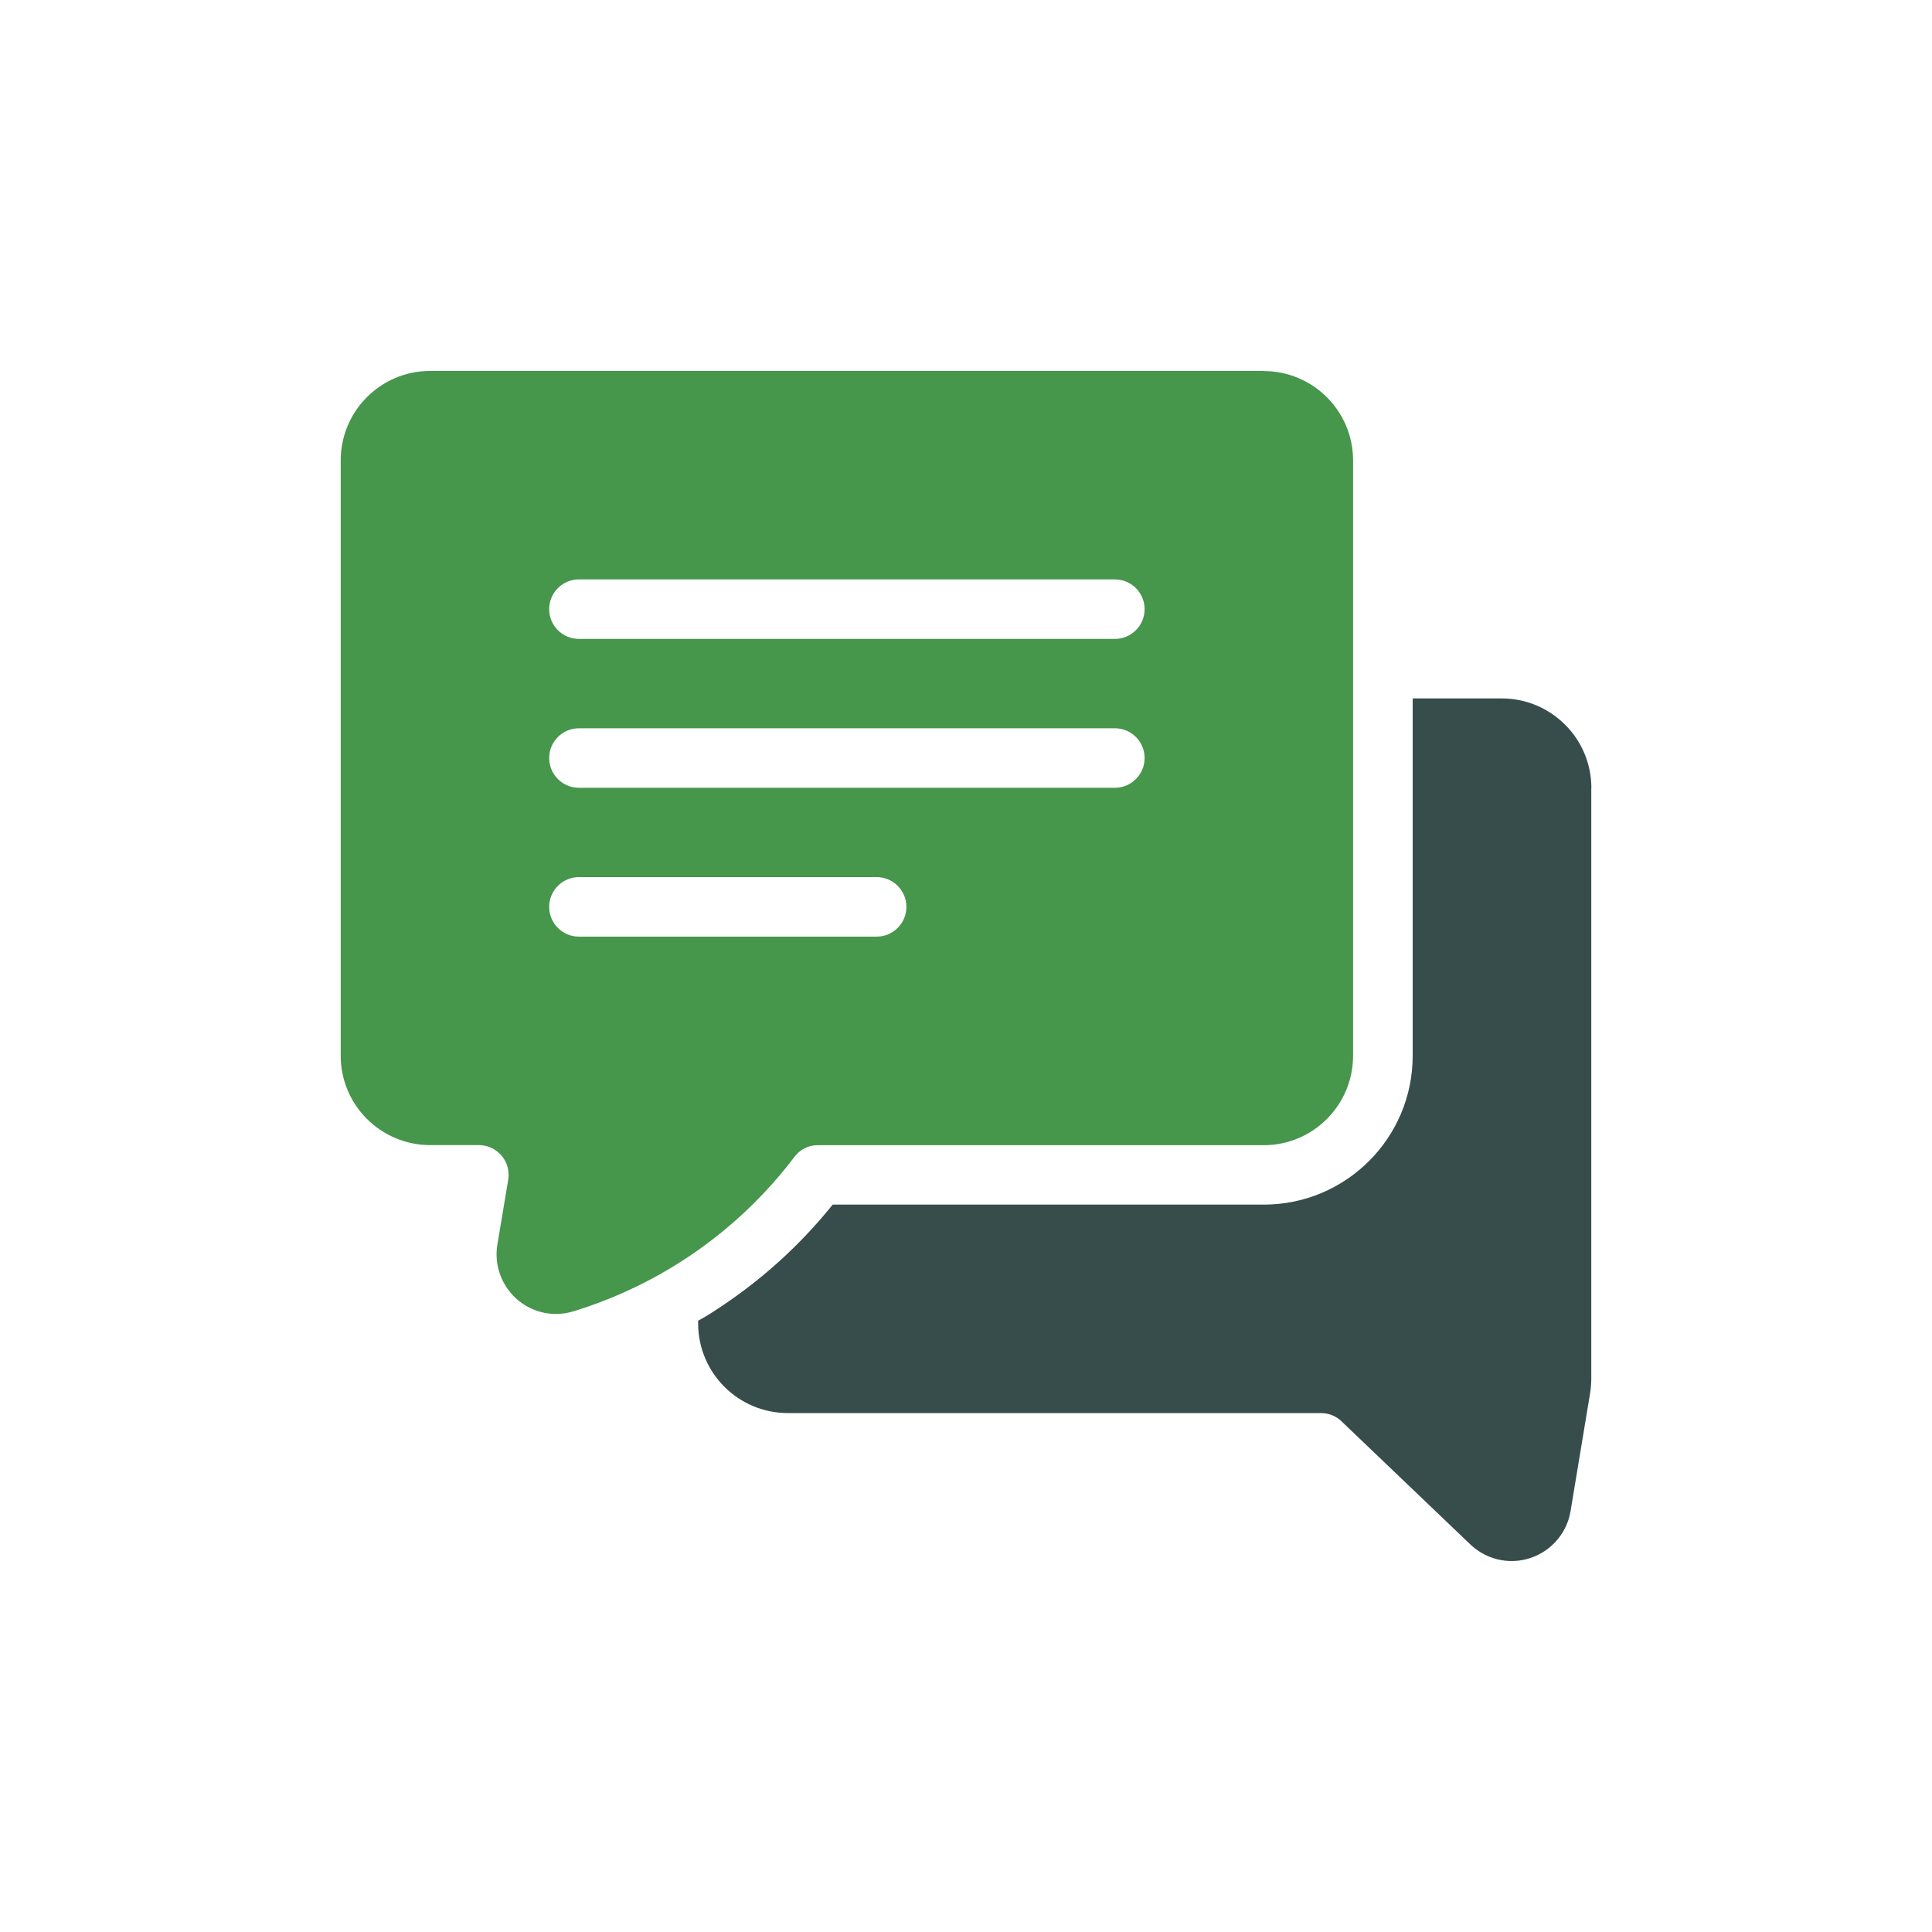
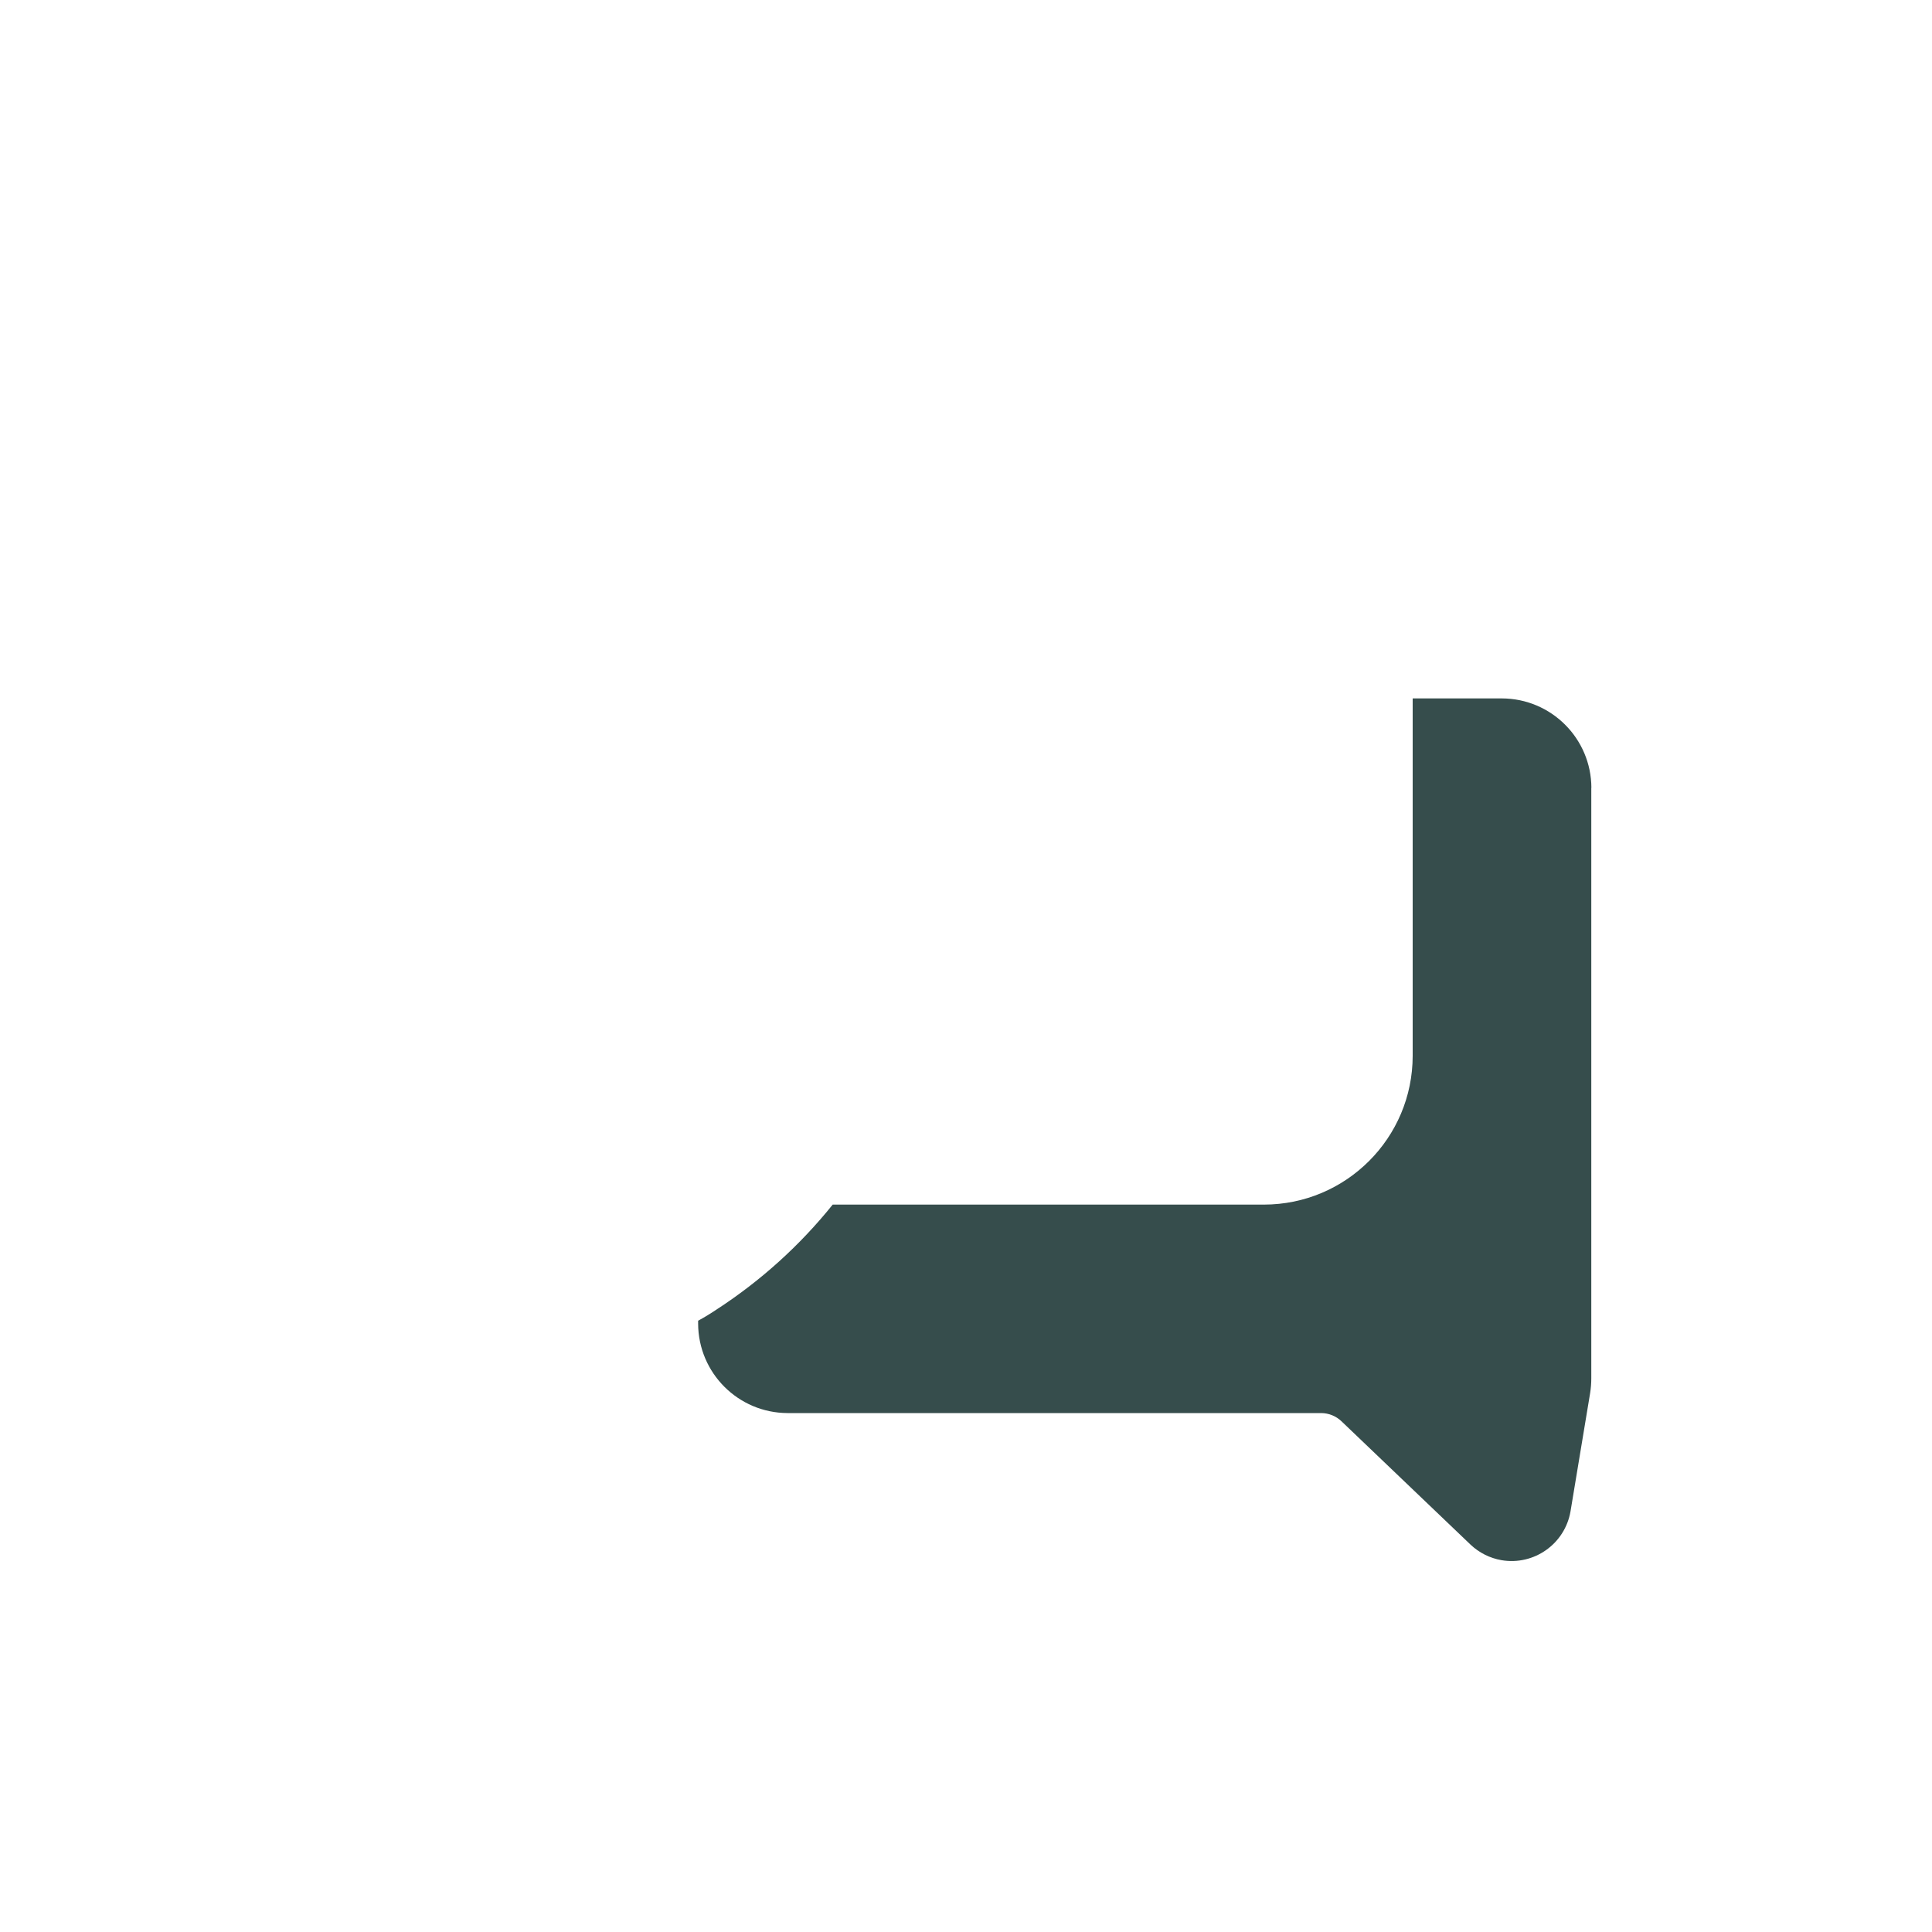
<svg xmlns="http://www.w3.org/2000/svg" id="a" data-name="Layer_1" width="200" height="200" viewBox="0 0 200 200">
  <path d="M164.73,81.55v61.12c0,.52-.04,1.03-.12,1.54l-2.03,12.24c-.58,3.37-3.77,5.63-7.14,5.06-1.21-.21-2.32-.77-3.21-1.61l-13.35-12.76c-.57-.55-1.33-.86-2.13-.86h-55.23c-5.1-.02-9.23-4.15-9.25-9.25v-.31c.68-.37,1.33-.77,1.97-1.2,4.53-2.95,8.57-6.6,11.96-10.82h44.63c8.51,0,15.41-6.9,15.41-15.41v-36.99h9.25c5.1.02,9.23,4.15,9.25,9.25Z" fill="#364d4c" />
-   <path d="M130.82,38.4H44.52c-5.1,0-9.24,4.14-9.25,9.25v61.64c0,5.1,4.14,9.24,9.25,9.25h5.05c1.7,0,3.08,1.38,3.08,3.08,0,.17-.01.34-.04.51l-1.12,6.7c-.56,3.36,1.71,6.55,5.07,7.11.32.05.65.08.98.08.61,0,1.22-.09,1.81-.27,9.16-2.8,17.19-8.43,22.95-16.07.58-.73,1.46-1.15,2.39-1.13h46.13c5.1,0,9.24-4.14,9.25-9.25v-61.64c0-5.1-4.14-9.24-9.25-9.25ZM90.75,96.96h-30.82c-1.7,0-3.08-1.38-3.08-3.08s1.38-3.08,3.08-3.08h30.82c1.7,0,3.08,1.38,3.08,3.08s-1.38,3.08-3.08,3.08ZM115.41,81.55h-55.48c-1.7,0-3.08-1.38-3.08-3.08s1.38-3.08,3.08-3.08h55.48c1.7,0,3.08,1.38,3.08,3.08s-1.38,3.08-3.08,3.08ZM115.41,66.14h-55.48c-1.7,0-3.08-1.38-3.08-3.08s1.38-3.08,3.08-3.08h55.48c1.7,0,3.08,1.38,3.08,3.08s-1.38,3.08-3.08,3.08Z" fill="#46964c" />
</svg>